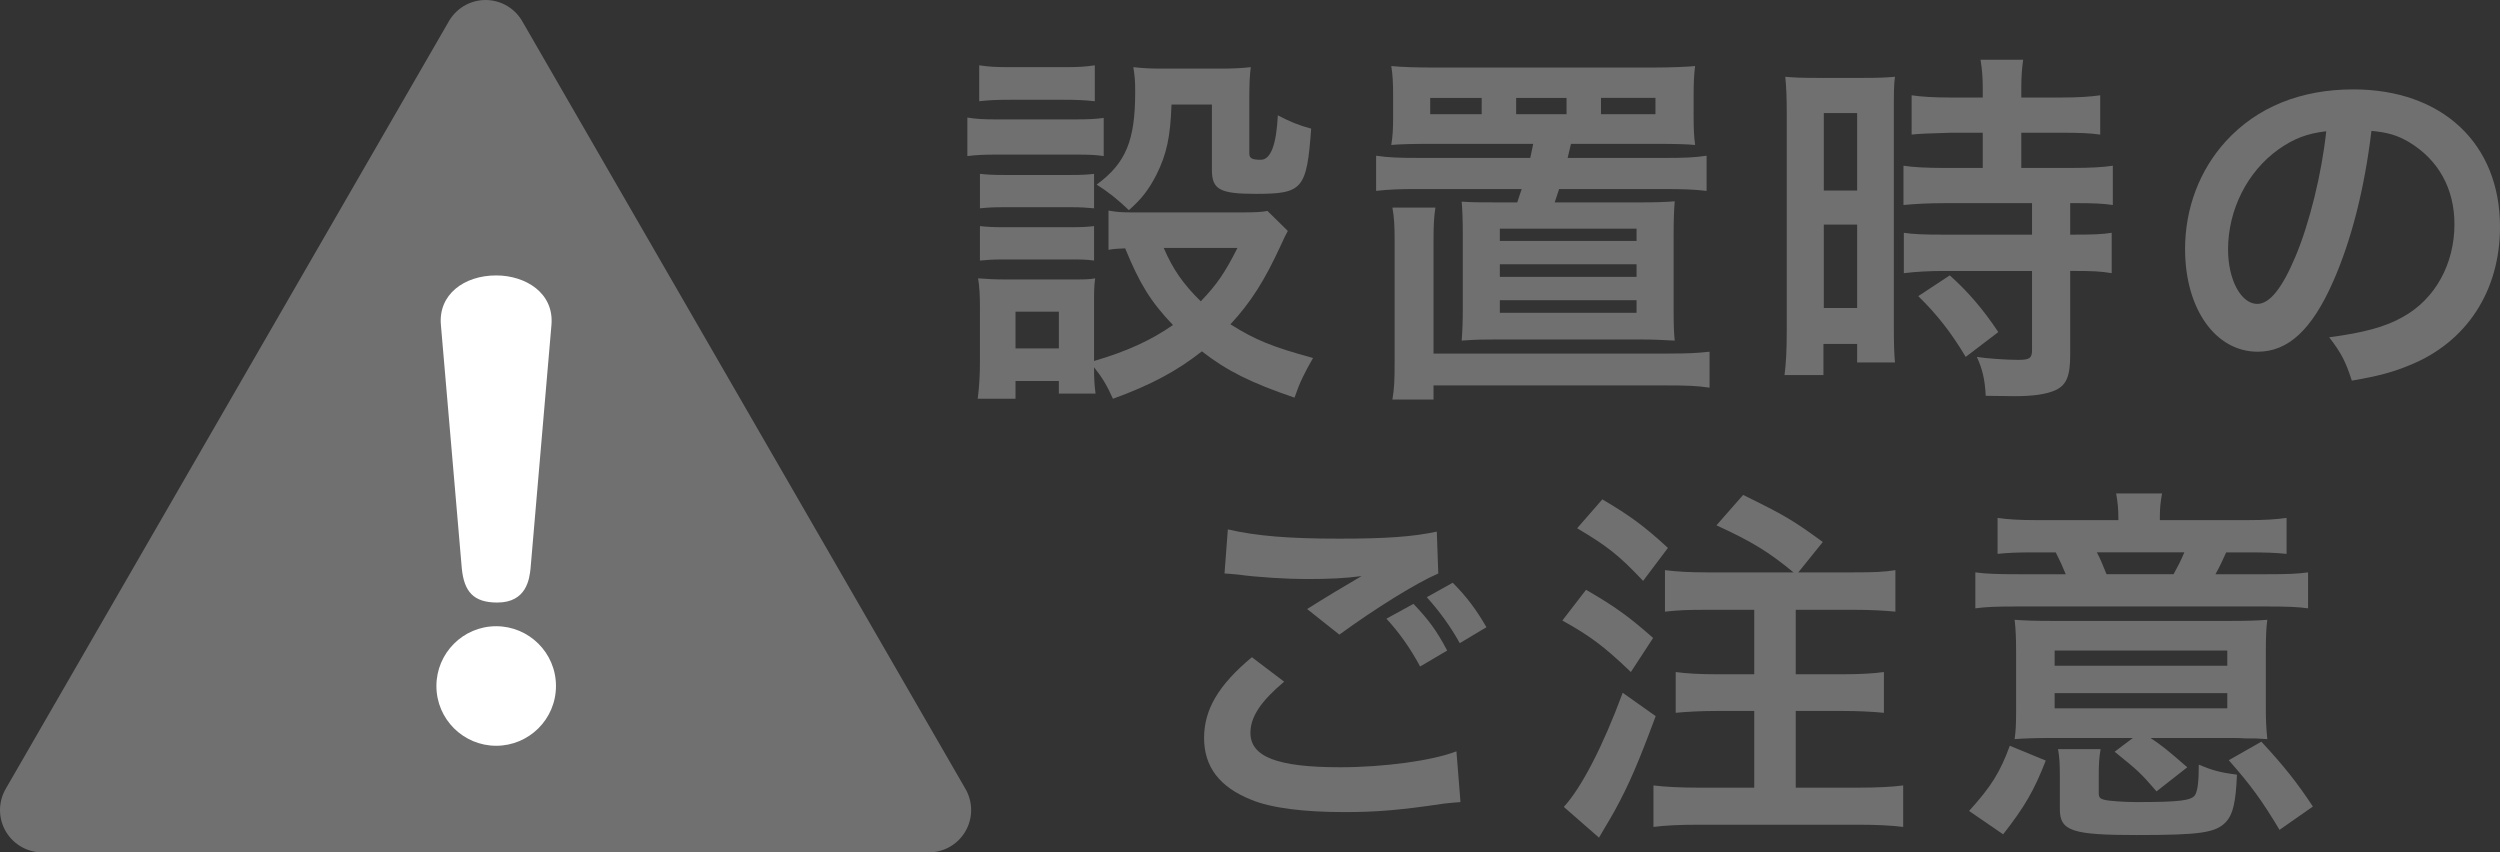
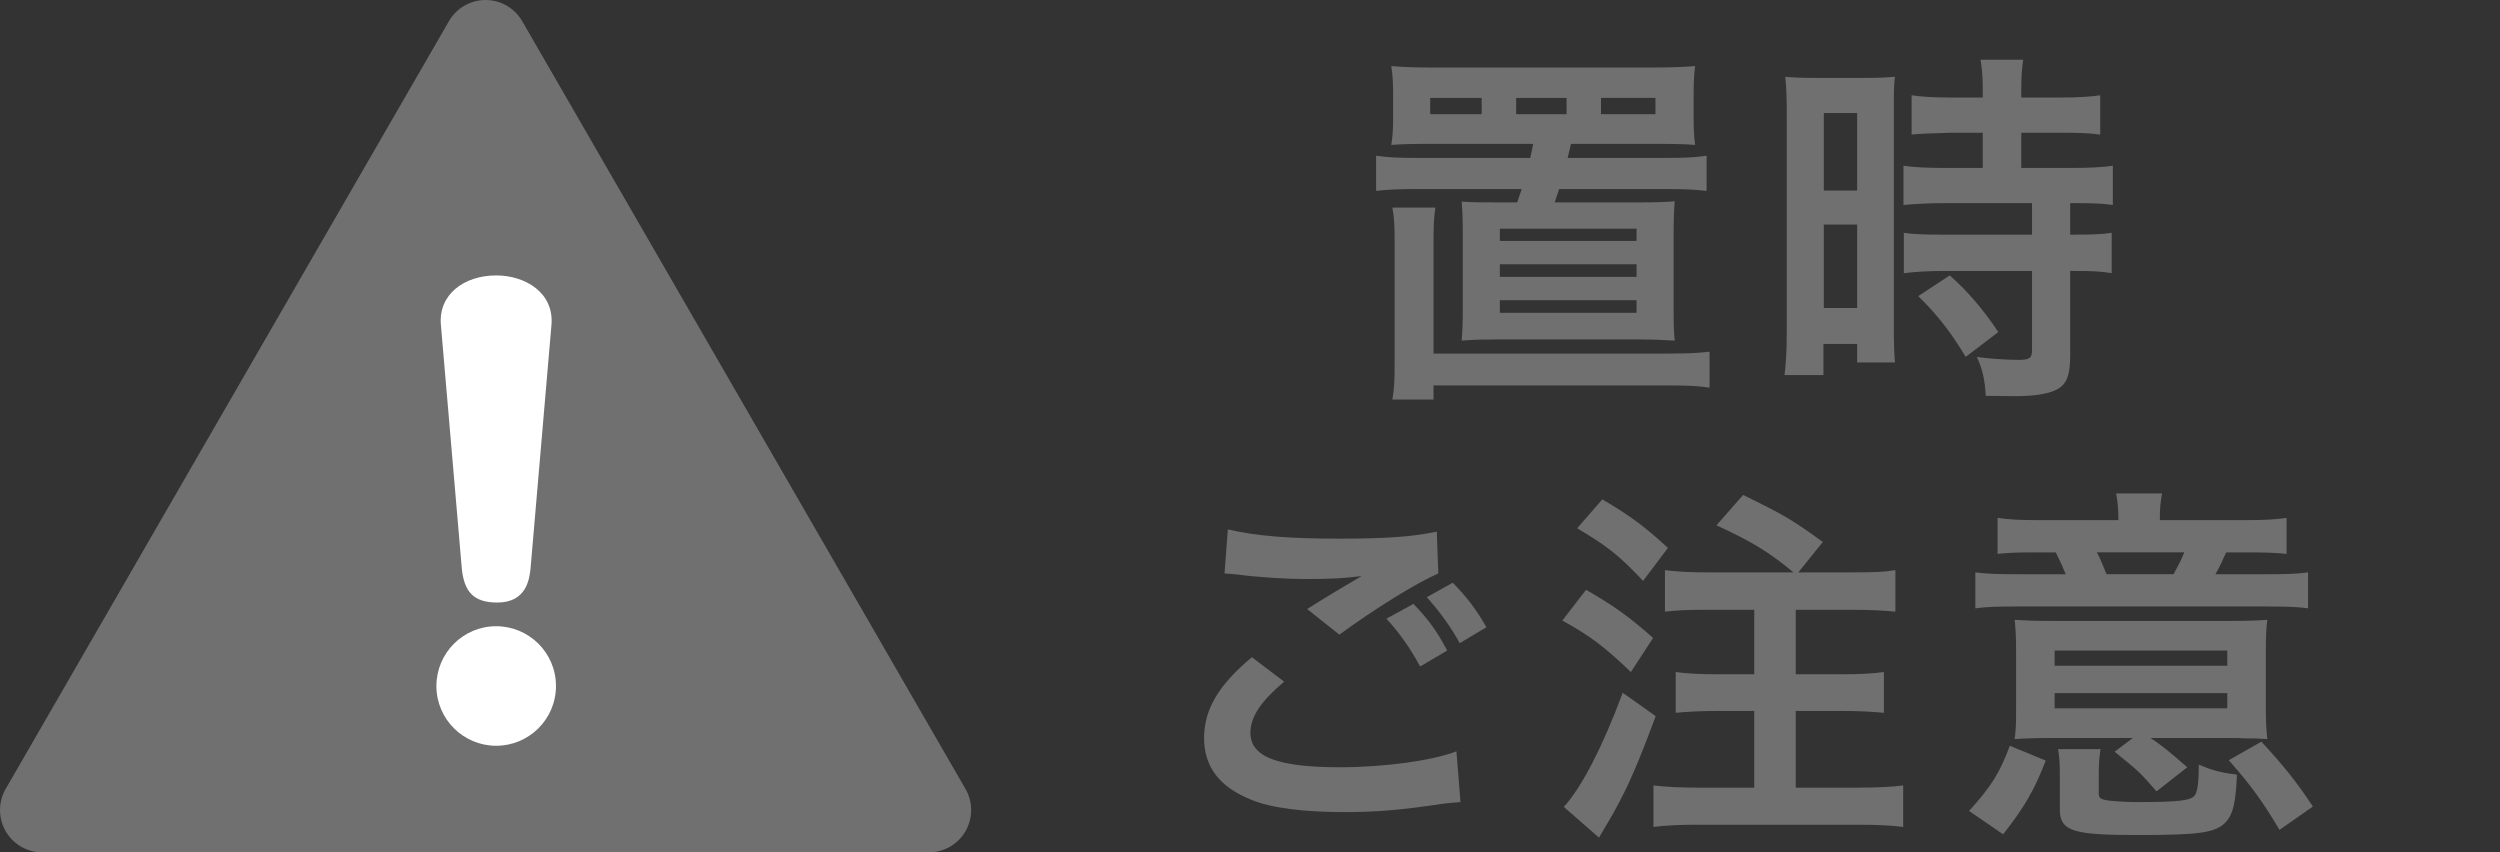
<svg xmlns="http://www.w3.org/2000/svg" id="b" viewBox="0 0 215.906 73.613">
  <rect x="0" y="0" width="215.906" height="73.613" fill="#333333" stroke="none" />
  <polygon points="41.935 3.654 3.654 69.959 80.217 69.959 41.935 3.654" fill="#717071" stroke="#717071" stroke-linejoin="round" stroke-width="7.307" />
  <path d="M48.015,59.244c0,2.874-2.338,5.163-5.163,5.163s-5.163-2.289-5.163-5.163c0-2.824,2.29-5.162,5.163-5.162,2.825,0,5.163,2.289,5.163,5.162ZM45.823,49.066c-.098.925-.341,2.971-2.874,2.971-2.046,0-2.874-.926-3.069-2.971l-1.802-20.993c-.243-2.63,1.997-4.286,4.773-4.286,2.533,0,5.017,1.51,4.773,4.286l-1.802,20.993Z" fill="#fff" />
-   <path d="M83.544,10.152c.768.128,1.375.16,2.592.16h6.591c1.344,0,1.888-.032,2.592-.129v3.296c-.672-.096-1.088-.128-2.432-.128h-6.751c-1.152,0-1.824.032-2.592.128v-3.327ZM111.221,19.943q-.192.32-.64,1.312c-1.375,2.977-2.56,4.864-4.319,6.752,2.176,1.376,3.647,1.952,7.135,2.912-.736,1.279-1.152,2.111-1.6,3.423-3.744-1.279-5.824-2.304-8-3.999-2.144,1.695-4.416,2.911-7.68,4.096-.512-1.152-.96-1.888-1.632-2.72,0,1.088.032,1.472.128,2.271h-3.167v-1.088h-3.744v1.536h-3.264c.128-.992.192-2.016.192-3.168v-4.704c0-1.023-.032-1.76-.16-2.527.8.063,1.472.096,2.464.096h5.503c1.248,0,1.6,0,2.144-.096-.096.704-.096,1.12-.096,2.336v4.8c2.848-.832,4.928-1.792,6.815-3.104-1.952-2.048-2.879-3.583-4.127-6.623-.64.032-.928.032-1.44.128v-3.392c.64.128,1.216.16,2.048.16h9.439c1.216,0,1.792-.032,2.24-.128l1.76,1.728ZM84.567,5.64c.864.128,1.376.16,2.688.16h4.608c1.312,0,1.824-.032,2.688-.16v3.104c-.864-.096-1.536-.128-2.688-.128h-4.608c-1.152,0-1.888.032-2.688.128v-3.104ZM84.631,15.015c.608.064,1.088.096,2.112.096h5.695c1.056,0,1.472-.031,2.048-.096v2.976c-.704-.063-1.088-.096-2.048-.096h-5.695c-1.024,0-1.472.032-2.112.096v-2.976ZM84.631,19.527c.608.064,1.088.096,2.112.096h5.695c1.056,0,1.472-.031,2.048-.096v2.976c-.736-.096-1.056-.096-2.112-.096h-5.664c-.992,0-1.408.032-2.08.096v-2.976ZM87.703,30.086h3.744v-3.168h-3.744v3.168ZM101.174,9.031c-.096,2.783-.416,4.287-1.312,6.079-.64,1.248-1.248,2.048-2.368,3.04-.928-.896-1.856-1.632-2.784-2.208,2.528-1.855,3.328-3.808,3.328-7.999,0-.992-.032-1.312-.16-2.144.832.096,1.536.128,2.527.128h4.896c1.12,0,1.888-.032,2.72-.128-.096.703-.128,1.535-.128,2.72v4.735c0,.416.224.544.992.544q1.28,0,1.472-3.84c.96.512,1.792.864,2.879,1.152-.384,5.247-.736,5.631-4.799,5.631-3.104,0-3.776-.384-3.776-2.079v-5.632h-3.488ZM100.502,21.414c.8,1.856,1.696,3.136,3.2,4.607,1.376-1.439,2.048-2.399,3.168-4.607h-6.368Z" fill="#717071" />
  <path d="M123.482,12.423c-1.472,0-2.688.032-3.328.096.128-.8.16-1.376.16-2.495v-1.696c0-1.152-.032-1.824-.16-2.624,1.024.097,2.24.128,3.616.128h19.071c1.408,0,2.976-.063,3.552-.128-.096.769-.128,1.408-.128,2.624v1.696c0,1.216.032,1.728.128,2.495-.64-.063-1.696-.096-3.264-.096h-7.456q-.192.8-.288,1.216h8.352c1.728,0,2.592-.032,3.647-.191v3.039c-1.12-.128-1.983-.16-3.647-.16h-9.087l-.384,1.152h7.391c1.28,0,2.336-.032,2.976-.096-.064.768-.096,1.632-.096,3.071v6.111c0,1.632.032,2.208.096,2.849-1.312-.064-1.856-.097-3.104-.097h-12.191c-1.248,0-1.728,0-3.104.097.064-.864.096-1.632.096-2.849v-6.111c0-1.472-.032-2.271-.096-3.04,1.024.064,1.408.064,2.944.064h1.856c.224-.672.224-.704.384-1.152h-8.927c-1.632,0-2.528.032-3.647.16v-3.039c1.056.159,1.952.191,3.647.191h9.664c.128-.544.128-.64.256-1.216h-8.927ZM143.993,30.533c1.76,0,2.496-.031,3.648-.159v3.104c-1.088-.16-1.952-.192-3.648-.192h-20.19v1.216h-3.552c.16-.928.192-1.695.192-3.167v-10.527c0-1.248-.032-2.017-.192-2.88h3.712c-.128.896-.16,1.504-.16,2.848v9.759h20.19ZM127.962,8.455h-4.448v1.408h4.448v-1.408ZM129.53,20.807h11.807v-1.057h-11.807v1.057ZM129.53,23.91h11.807v-1.088h-11.807v1.088ZM129.53,27.014h11.807v-1.088h-11.807v1.088ZM135.29,8.455h-4.352v1.408h4.352v-1.408ZM142.969,9.863v-1.408h-4.704v1.408h4.704Z" fill="#717071" />
  <path d="M154.308,9.863c0-1.44-.032-2.272-.128-3.232.704.064,1.312.097,2.816.097h3.872c1.44,0,2.016-.032,2.784-.097-.096.736-.096,1.312-.096,3.168v18.303c0,1.696.032,2.4.096,3.2h-3.264v-1.601h-2.912v2.688h-3.36c.128-.992.192-2.112.192-3.808V9.863ZM157.508,16.454h2.879v-6.688h-2.879v6.688ZM157.508,26.598h2.879v-7.199h-2.879v7.199ZM168.515,11.463q-2.656.064-3.423.16v-3.392c.896.128,1.919.191,3.328.191h2.816v-.863c0-.896-.064-1.601-.192-2.4h3.68c-.096.736-.16,1.408-.16,2.4v.863h3.488c1.376,0,2.432-.063,3.328-.191v3.392c-.896-.128-1.856-.16-3.296-.16h-3.52v3.04h4.416c1.536,0,2.688-.064,3.488-.192v3.392c-.864-.128-1.728-.159-3.136-.159h-.544v2.72h.416c1.536,0,2.4-.032,3.167-.16v3.487c-.928-.16-1.728-.191-3.167-.191h-.416v7.231c0,1.855-.32,2.623-1.28,3.071-.8.353-1.92.512-3.52.512q-.288,0-2.496-.031c-.064-1.376-.288-2.336-.768-3.36.8.128,2.464.256,3.584.256.992,0,1.184-.159,1.184-.863v-6.815h-7.647c-1.184,0-2.4.063-3.424.191v-3.487c.832.128,1.824.16,3.488.16h7.583v-2.72h-7.583c-1.344,0-2.528.063-3.52.159v-3.392c.8.128,2.016.192,3.552.192h3.296v-3.04h-2.72ZM169.763,30.821c-1.28-2.144-2.496-3.68-4.096-5.247l2.72-1.792c1.568,1.408,2.848,2.88,4.192,4.896l-2.816,2.144Z" fill="#717071" />
-   <path d="M201.475,24.359c-1.824,4.127-3.872,6.016-6.496,6.016-3.648,0-6.271-3.712-6.271-8.864,0-3.52,1.248-6.815,3.52-9.311,2.688-2.944,6.464-4.48,11.007-4.48,7.68,0,12.671,4.672,12.671,11.872,0,5.535-2.879,9.951-7.775,11.935-1.536.64-2.784.96-5.023,1.344-.544-1.695-.928-2.399-1.952-3.743,2.944-.385,4.864-.896,6.368-1.76,2.784-1.536,4.448-4.576,4.448-8,0-3.071-1.376-5.567-3.936-7.104-.992-.576-1.824-.832-3.232-.96-.608,5.023-1.728,9.439-3.328,13.056ZM196.772,12.903c-2.688,1.919-4.352,5.215-4.352,8.639,0,2.624,1.12,4.704,2.528,4.704,1.056,0,2.144-1.344,3.296-4.096,1.216-2.88,2.272-7.199,2.656-10.815-1.664.192-2.815.64-4.127,1.568Z" fill="#717071" />
  <path d="M110.902,58.87c-2.016,1.696-2.912,3.04-2.912,4.416,0,2.08,2.336,2.976,7.743,2.976,3.808,0,8-.576,10.047-1.376l.352,4.384c-.544.032-.736.064-1.408.128-3.84.576-5.888.736-8.64.736-3.488,0-6.303-.353-8-1.057-2.751-1.088-4.096-2.848-4.096-5.343,0-2.464,1.248-4.576,4.128-6.976l2.784,2.111ZM106.039,45.719c2.464.576,5.312.801,9.6.801,4.063,0,6.335-.16,8.447-.608l.128,3.616c-1.92.831-5.375,2.976-8.543,5.279l-2.784-2.208c1.664-1.056,3.232-1.983,4.704-2.848-1.408.192-2.784.256-4.799.256-1.632,0-4.288-.16-5.856-.384-.64-.064-.736-.064-1.184-.096l.288-3.809ZM122.07,52.151c1.28,1.345,1.984,2.272,2.912,4.032l-2.336,1.376c-.864-1.601-1.792-2.912-2.912-4.128l2.336-1.28ZM126.069,55.543c-.8-1.44-1.728-2.721-2.848-3.968l2.24-1.248c1.248,1.248,2.08,2.399,2.912,3.84l-2.304,1.376Z" fill="#717071" />
  <path d="M136.974,50.935c2.592,1.504,3.68,2.304,5.792,4.16l-1.92,2.943c-2.336-2.239-3.552-3.136-5.919-4.447l2.048-2.656ZM142.989,61.846c-1.472,3.968-2.304,5.92-3.552,8.191-.32.576-.512.896-.896,1.536q-.256.416-.448.768l-3.04-2.655c1.504-1.632,3.36-5.184,5.087-9.855l2.848,2.016ZM138.381,43.127c2.4,1.408,3.648,2.336,5.664,4.192l-2.144,2.848c-2.016-2.144-3.04-2.976-5.696-4.544l2.176-2.496ZM154.892,49.431c-2.144-1.76-3.52-2.623-6.655-4.063l2.304-2.624c3.52,1.729,4.256,2.145,6.879,4.064l-2.112,2.623h4.8c1.76,0,2.56-.031,3.583-.191v3.583c-.992-.096-2.176-.159-3.583-.159h-5.024v5.567h4.128c1.344,0,2.592-.064,3.488-.192v3.52c-.992-.096-2.24-.159-3.488-.159h-4.128v6.623h5.472c1.472,0,2.88-.063,3.808-.191v3.583c-1.024-.128-2.304-.191-3.808-.191h-13.951c-1.504,0-2.848.063-3.808.191v-3.583c.992.128,2.432.191,3.808.191h4.896v-6.623h-3.264c-1.28,0-2.528.063-3.52.159v-3.52c.928.128,2.112.192,3.488.192h3.296v-5.567h-4.128c-1.632,0-2.432.031-3.583.159v-3.583c1.088.128,2.016.191,3.583.191h7.52Z" fill="#717071" />
  <path d="M170.052,70.037c1.919-2.111,2.688-3.359,3.52-5.631l3.104,1.279c-.992,2.56-1.824,4-3.68,6.368l-2.943-2.017ZM182.947,44.631c0-.672-.064-1.312-.192-2.016h3.967c-.128.672-.192,1.248-.192,2.016v.288h7.552c1.536,0,2.463-.063,3.392-.191v3.104c-1.024-.096-1.728-.128-3.424-.128h-1.792c-.32.704-.512,1.152-.928,1.888h4.352c1.856,0,2.72-.032,3.648-.16v3.104c-.928-.128-1.824-.16-3.68-.16h-21.375c-1.856,0-2.72.032-3.68.16v-3.104c.928.128,1.952.16,3.808.16h4c-.288-.704-.448-1.056-.864-1.888h-1.728c-1.664,0-2.336.032-3.295.128v-3.104c.896.128,1.855.191,3.392.191h7.04v-.288ZM177.124,63.735c-1.376,0-2.24.031-3.136.096.096-.704.128-1.216.128-2.4v-5.056c0-1.279-.032-2.016-.128-2.848.896.064,1.728.097,3.456.097h14.879c1.92,0,2.592-.032,3.488-.097-.096.672-.128,1.473-.128,2.848v4.769c0,1.056.032,1.76.128,2.688-.416-.032-.448-.032-1.088-.064h-.832c-.384-.031-.672-.031-.896-.031h-7.264c.96.64,1.44,1.023,3.168,2.527l-2.656,2.08c-1.439-1.664-1.536-1.729-3.616-3.424l1.568-1.184h-7.071ZM177.443,57.494h14.911v-1.312h-14.911v1.312ZM177.443,61.174h14.911v-1.312h-14.911v1.312ZM181.252,68.47c0,.384.096.512.512.607.352.097,1.664.192,2.752.192,3.711,0,4.735-.128,5.056-.608.224-.384.32-1.151.32-2.623,1.152.479,1.792.672,3.296.863-.096,2.4-.352,3.424-.928,4.064-.896.96-2.208,1.151-7.743,1.151-5.568,0-6.624-.352-6.624-2.239v-2.816c0-1.056-.032-1.728-.16-2.367h3.68c-.128.768-.16,1.247-.16,2.367v1.408ZM187.715,49.591c.384-.704.608-1.12.928-1.888h-7.551c.32.608.48,1.023.832,1.888h5.792ZM196.866,71.669c-1.568-2.623-2.528-3.903-4.384-6.016l2.816-1.6c1.984,2.144,3.072,3.52,4.448,5.6l-2.88,2.016Z" fill="#717071" />
</svg>